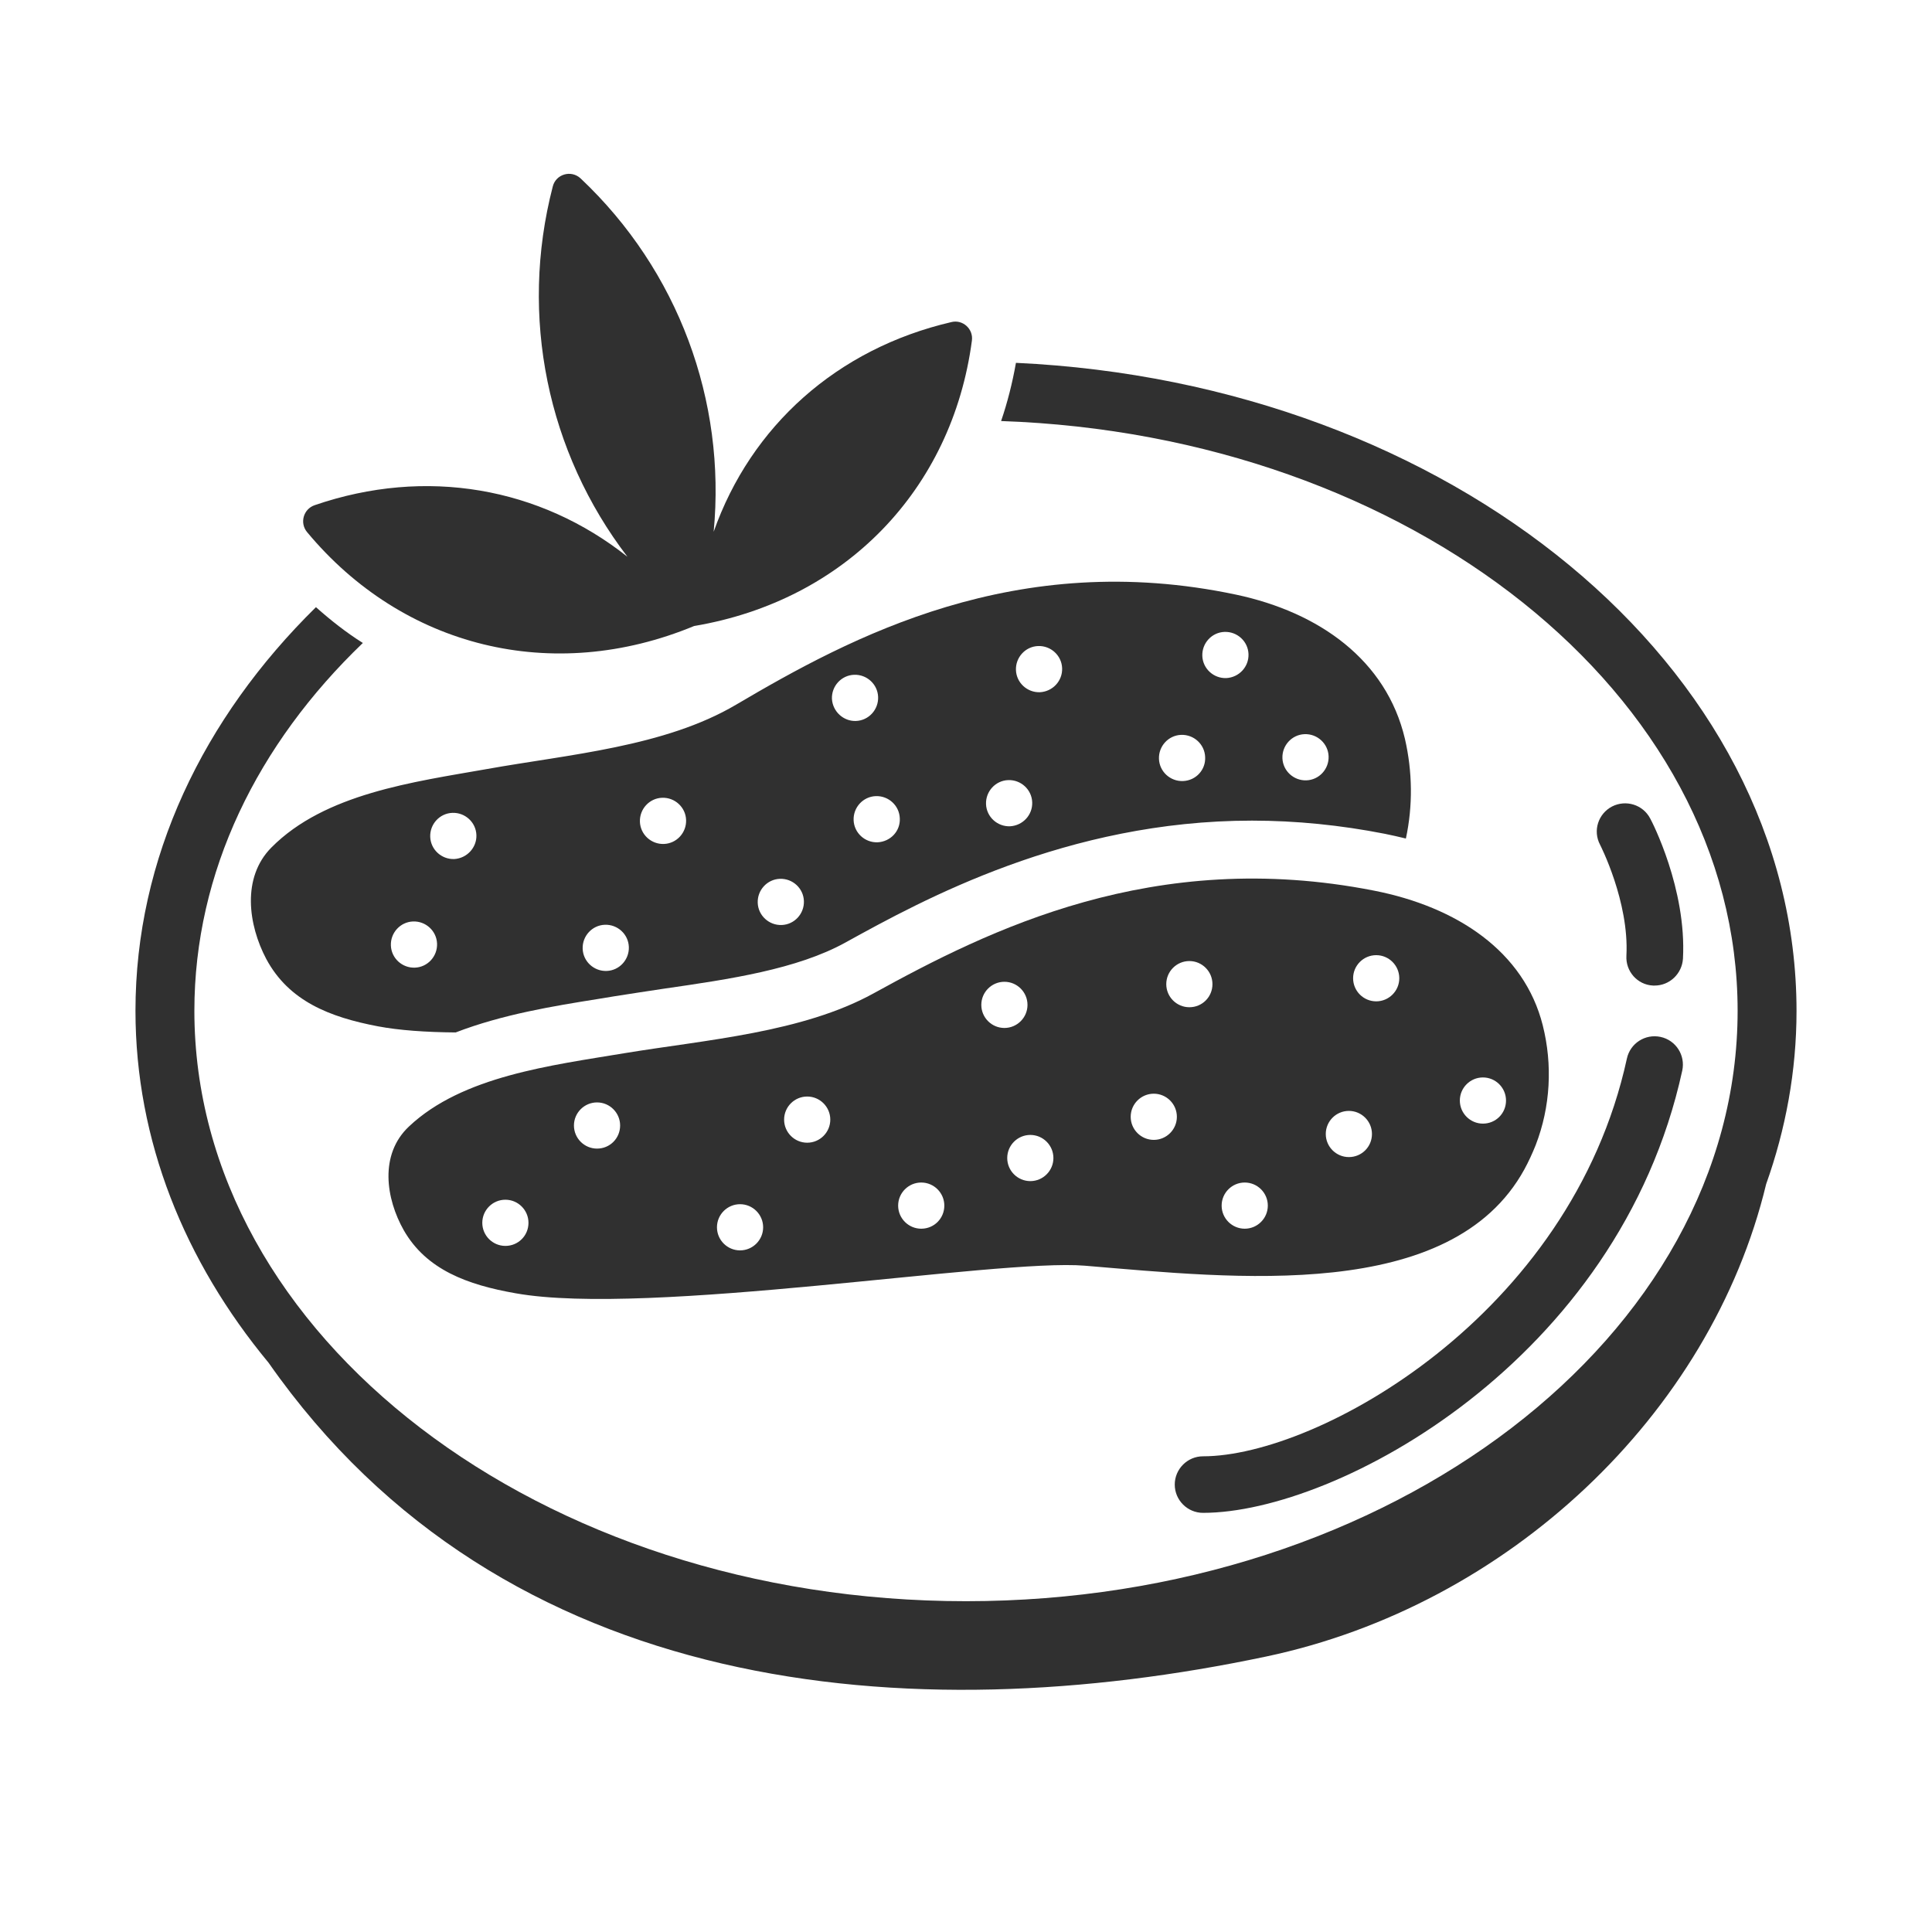
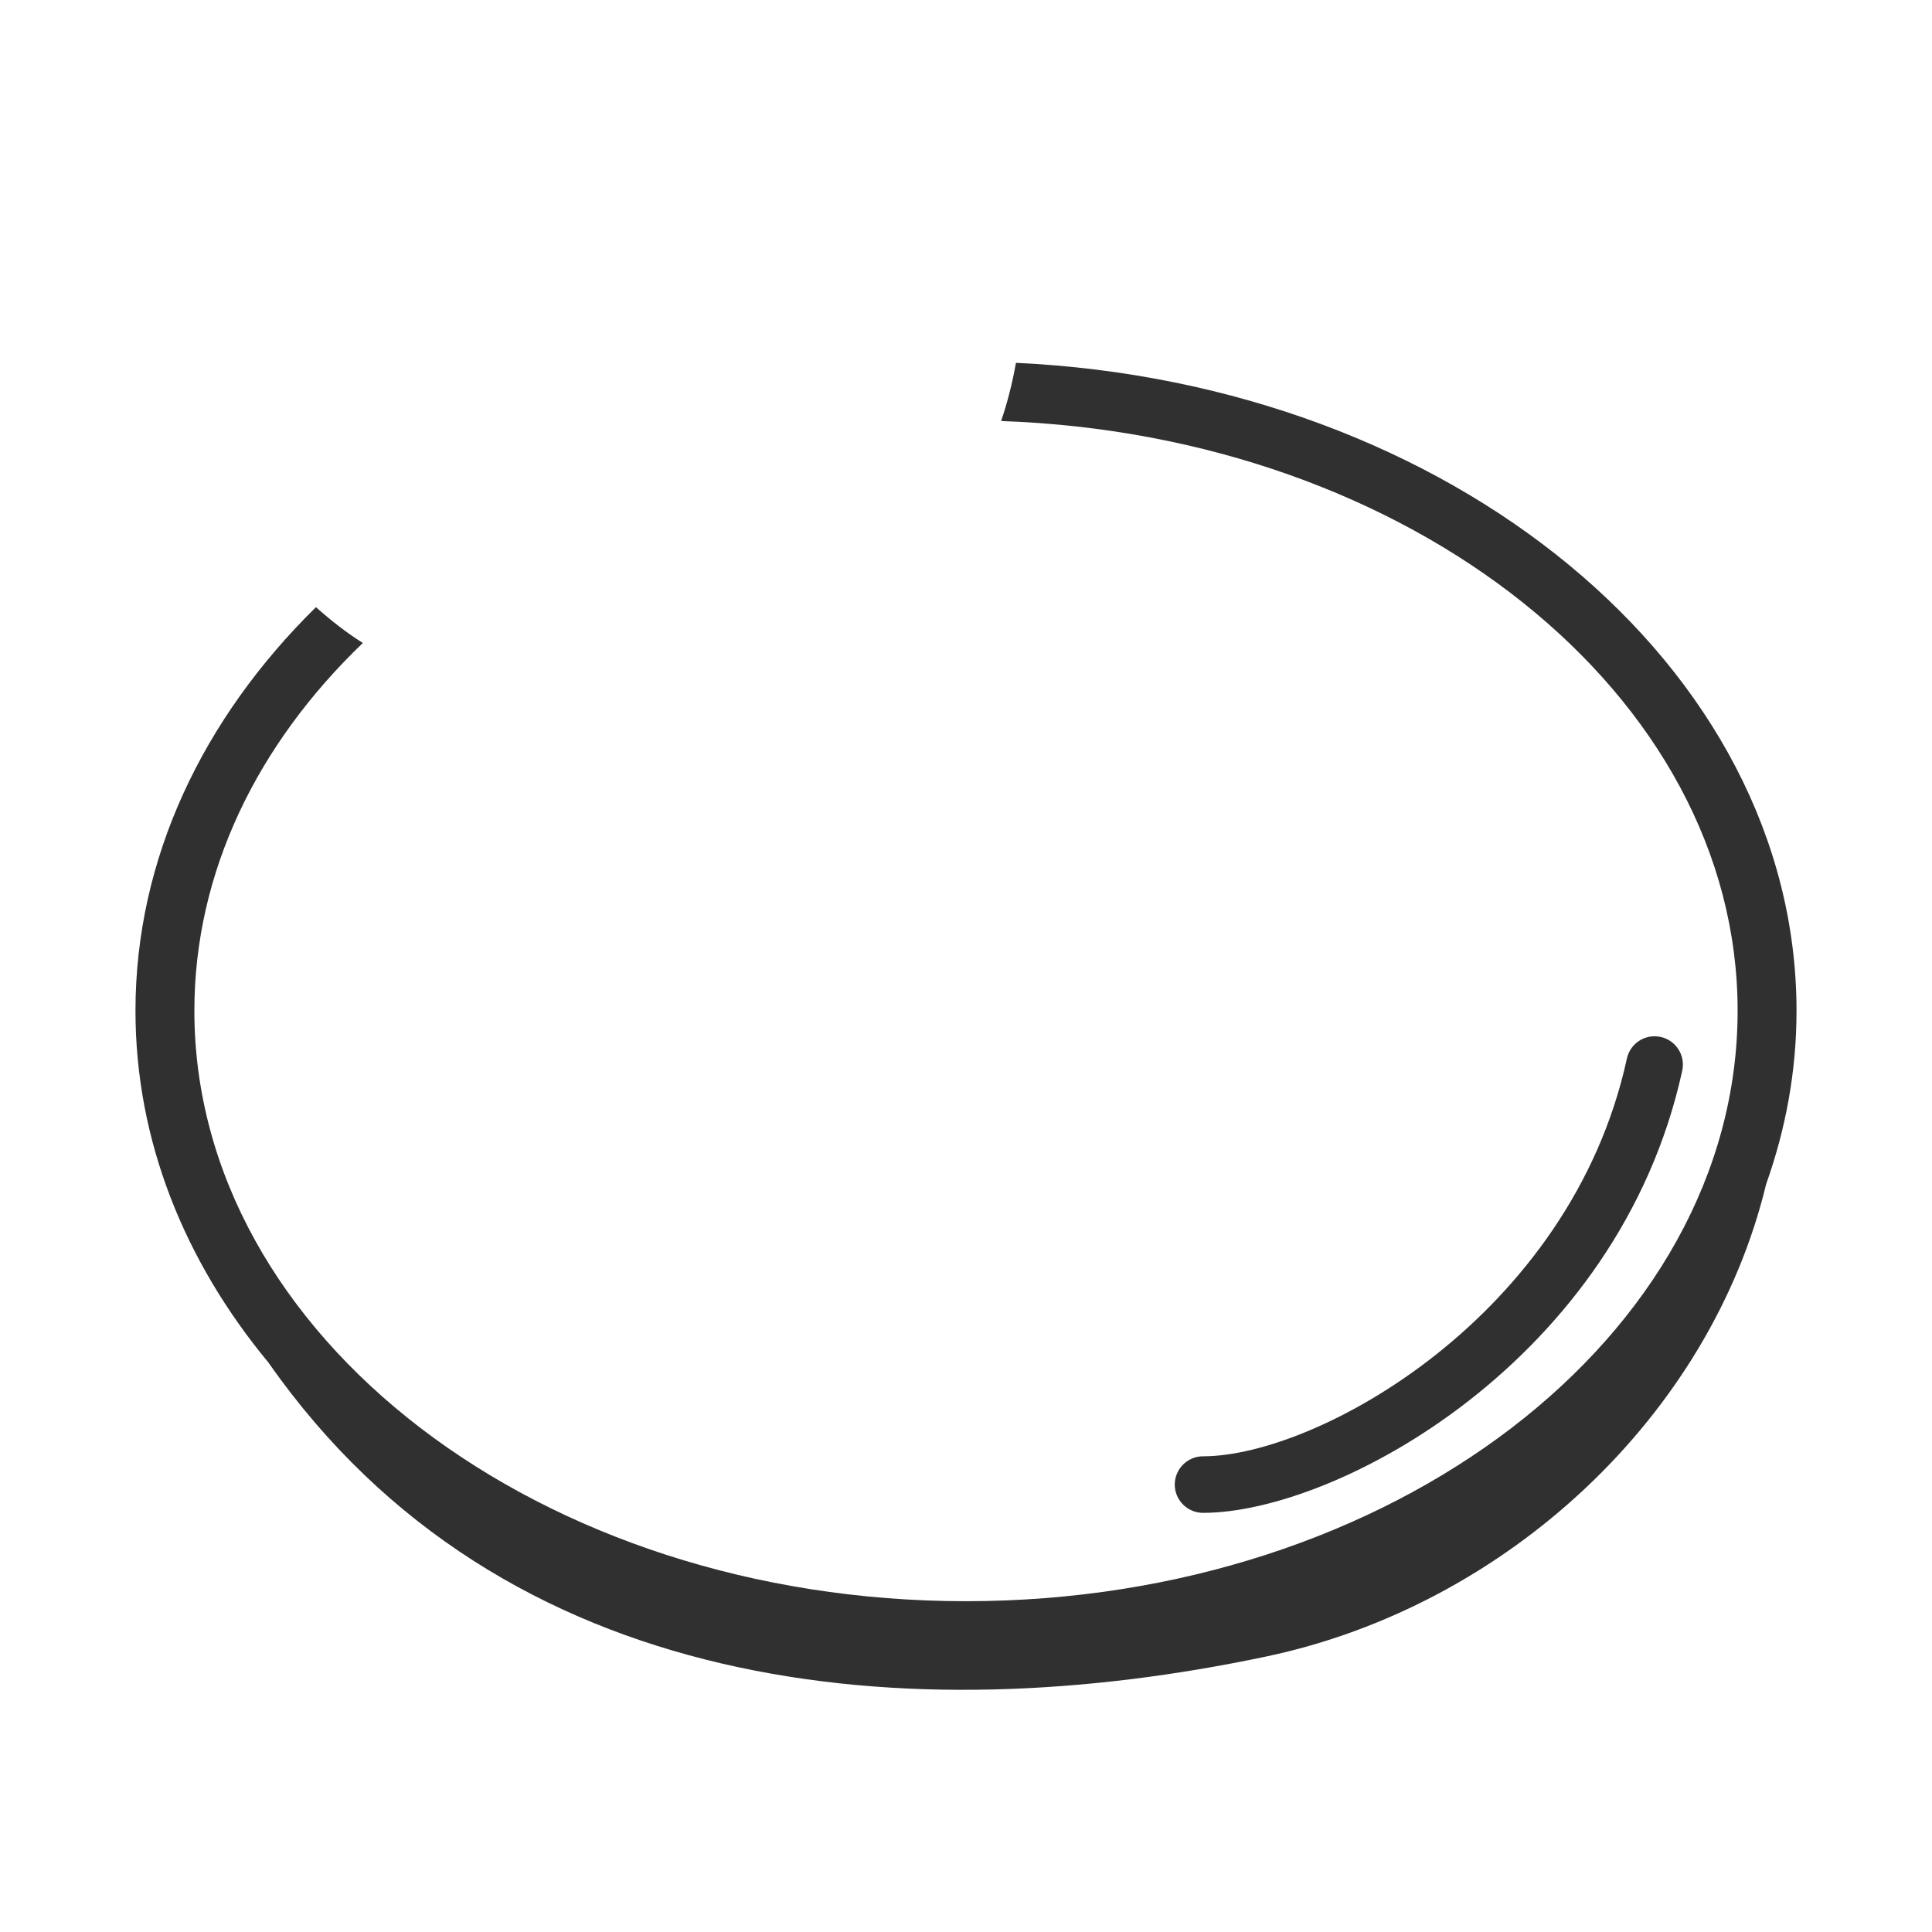
<svg xmlns="http://www.w3.org/2000/svg" version="1.1" id="レイヤー_1" x="0px" y="0px" viewBox="0 0 82 82" style="enable-background:new 0 0 82 82;" xml:space="preserve">
  <style type="text/css">
	.st0{fill:#FFFFFF;}
	.st1{fill:#303030;}
</style>
  <rect id="長方形_953_00000140703267251912013760000001845242630542129073_" class="st0" width="82" height="82" />
  <g>
    <path class="st1" d="M51.06,61.81c-0.66,0-1.2,0.54-1.2,1.2s0.54,1.2,1.2,1.2c5.67,0,17.65-6.45,20.34-18.77   c0.14-0.65-0.27-1.29-0.92-1.43c-0.65-0.14-1.29,0.27-1.43,0.92C66.67,55.85,55.92,61.81,51.06,61.81z" />
-     <path class="st1" d="M70.16,41.83c0.02,0,0.04,0,0.07,0c0.63,0,1.16-0.5,1.2-1.14c0.16-2.96-1.32-5.83-1.39-5.95   c-0.31-0.59-1.03-0.81-1.62-0.51c-0.59,0.31-0.82,1.03-0.51,1.62c0.01,0.02,1.24,2.42,1.12,4.71C68.99,41.23,69.5,41.8,70.16,41.83   z" />
    <path class="st1" d="M76.25,42.91c0-14.64-14.68-26.65-33.13-27.51c-0.15,0.85-0.36,1.68-0.63,2.47   c17.37,0.6,31.26,11.6,31.26,25.03c0,13.82-14.69,25.06-32.75,25.06c-18.06,0-32.75-11.24-32.75-25.06c0-5.9,2.68-11.32,7.15-15.61   c-0.7-0.44-1.36-0.96-1.99-1.52c-4.79,4.71-7.66,10.66-7.66,17.13c0,5.51,2.08,10.63,5.65,14.94   c9.96,14.24,27.25,15.65,42.33,12.47c10.25-2.16,18.87-10.25,21.23-20.05C75.79,47.93,76.25,45.46,76.25,42.91z" />
-     <path class="st1" d="M29.46,26.57c6.41-1.08,10.95-5.79,11.79-12.11c0.07-0.5-0.39-0.91-0.87-0.79c-4.86,1.13-8.51,4.42-10.09,8.9   c0.53-5.56-1.5-11.09-5.65-15c-0.4-0.37-1.05-0.18-1.18,0.35c-1.43,5.52-0.22,11.28,3.17,15.71c-3.72-2.95-8.55-3.81-13.27-2.19   c-0.48,0.16-0.65,0.75-0.33,1.14C17.1,27.48,23.45,29.06,29.46,26.57z" />
-     <path class="st1" d="M52.47,25.24c-9.35-1.98-16.36,1.8-21.23,4.67c-3.03,1.79-7.11,2.11-10.57,2.73   c-3.12,0.55-6.88,1.04-9.15,3.33c-1.27,1.28-0.98,3.29-0.22,4.73c0.96,1.79,2.69,2.47,4.74,2.86c0.9,0.17,2.03,0.25,3.3,0.26   c2-0.77,4.16-1.12,6.04-1.42l0.73-0.12c0.68-0.11,1.38-0.21,2.09-0.32c2.77-0.4,5.63-0.82,7.69-1.96c3.28-1.81,9.4-5.17,17.25-5.17   c1.86,0,3.76,0.19,5.64,0.56c0.3,0.06,0.6,0.13,0.89,0.2c0.3-1.39,0.28-2.84-0.04-4.23C58.84,28.01,55.99,25.99,52.47,25.24z    M17.61,41.07c-0.54,0.02-1-0.4-1.02-0.94c-0.02-0.54,0.4-1,0.94-1.02c0.54-0.02,1,0.4,1.02,0.94   C18.57,40.59,18.15,41.05,17.61,41.07z M19.28,36.46c-0.54,0.02-1-0.4-1.02-0.94c-0.02-0.54,0.4-1,0.94-1.02   c0.54-0.02,1,0.4,1.02,0.94C20.24,35.97,19.82,36.43,19.28,36.46z M25.75,41.21c-0.54,0.02-1-0.4-1.02-0.94   c-0.02-0.54,0.4-1,0.94-1.02c0.54-0.02,1,0.4,1.02,0.94C26.71,40.73,26.29,41.19,25.75,41.21z M28.18,35.82   c-0.54,0.02-1-0.4-1.02-0.94s0.4-1,0.94-1.02c0.54-0.02,1,0.4,1.02,0.94S28.72,35.8,28.18,35.82z M33.18,39.26   c-0.54,0.02-1-0.4-1.02-0.94c-0.02-0.54,0.4-1,0.94-1.02c0.54-0.02,1,0.4,1.02,0.94C34.14,38.78,33.72,39.24,33.18,39.26z    M35.31,29.66c-0.02-0.54,0.4-1,0.94-1.02c0.54-0.02,1,0.4,1.02,0.94c0.02,0.54-0.4,1-0.94,1.02C35.8,30.62,35.34,30.2,35.31,29.66   z M37.25,35.75c-0.54,0.02-1-0.4-1.02-0.94c-0.02-0.54,0.4-1,0.94-1.02c0.54-0.02,1,0.4,1.02,0.94   C38.22,35.27,37.8,35.72,37.25,35.75z M42.87,35.07c-0.54,0.02-1-0.4-1.02-0.94s0.4-1,0.94-1.02c0.54-0.02,1,0.4,1.02,0.94   S43.41,35.04,42.87,35.07z M44.14,29.38c-0.54,0.02-1-0.4-1.02-0.94c-0.02-0.54,0.4-1,0.94-1.02c0.54-0.02,1,0.4,1.02,0.94   S44.68,29.35,44.14,29.38z M50.21,33.15c-0.54,0.02-1-0.4-1.02-0.94s0.4-1,0.94-1.02c0.54-0.02,1,0.4,1.02,0.94   C51.18,32.67,50.76,33.13,50.21,33.15z M52.05,28.78c-0.54,0.02-1-0.4-1.02-0.94c-0.02-0.54,0.4-1,0.94-1.02   c0.54-0.02,1,0.4,1.02,0.94C53.01,28.3,52.59,28.75,52.05,28.78z M55.45,33.12c-0.54,0.02-1-0.4-1.02-0.94   c-0.02-0.54,0.4-1,0.94-1.02c0.54-0.02,1,0.4,1.02,0.94C56.41,32.64,55.99,33.1,55.45,33.12z" />
-     <path class="st1" d="M58.31,37.8c-9.35-1.84-16.36,1.68-21.23,4.36c-3.03,1.67-7.11,1.97-10.57,2.54   c-3.12,0.52-6.88,0.97-9.15,3.11c-1.27,1.19-0.98,3.07-0.22,4.41c0.96,1.67,2.69,2.31,4.74,2.67c5.65,1.01,20.46-1.48,24.16-1.17   c6.37,0.53,15.55,1.58,18.66-4.09c0.18-0.33,0.34-0.68,0.48-1.03c0.63-1.63,0.72-3.41,0.3-5.08C64.69,40.38,61.84,38.49,58.31,37.8   z M21.45,52.88c-0.54,0-0.98-0.44-0.98-0.98c0-0.54,0.44-0.98,0.98-0.98s0.98,0.44,0.98,0.98C22.43,52.45,21.99,52.88,21.45,52.88z    M25.34,48.75c-0.54,0-0.98-0.44-0.98-0.98c0-0.54,0.44-0.98,0.98-0.98c0.54,0,0.98,0.44,0.98,0.98   C26.32,48.31,25.89,48.75,25.34,48.75z M31.41,53.07c-0.54,0-0.98-0.44-0.98-0.98c0-0.54,0.44-0.98,0.98-0.98s0.98,0.44,0.98,0.98   C32.39,52.63,31.95,53.07,31.41,53.07z M34.26,48.5c-0.54,0-0.98-0.44-0.98-0.98c0-0.54,0.44-0.98,0.98-0.98s0.98,0.44,0.98,0.98   C35.24,48.06,34.8,48.5,34.26,48.5z M39.1,52.15c-0.54,0-0.98-0.44-0.98-0.98s0.44-0.98,0.98-0.98c0.54,0,0.98,0.44,0.98,0.98   S39.65,52.15,39.1,52.15z M41.65,42.65c0-0.54,0.44-0.98,0.98-0.98c0.54,0,0.98,0.44,0.98,0.98c0,0.54-0.44,0.98-0.98,0.98   C42.09,43.63,41.65,43.19,41.65,42.65z M43.73,50.13c-0.54,0-0.98-0.44-0.98-0.98c0-0.54,0.44-0.98,0.98-0.98   c0.54,0,0.98,0.44,0.98,0.98C44.71,49.69,44.27,50.13,43.73,50.13z M48.97,48.38c-0.54,0-0.98-0.44-0.98-0.98   c0-0.54,0.44-0.98,0.98-0.98c0.54,0,0.98,0.44,0.98,0.98C49.95,47.94,49.51,48.38,48.97,48.38z M50.48,42.75   c-0.54,0-0.98-0.44-0.98-0.98s0.44-0.98,0.98-0.98c0.54,0,0.98,0.44,0.98,0.98S51.03,42.75,50.48,42.75z M52.83,52.15   c-0.54,0-0.98-0.44-0.98-0.98s0.44-0.98,0.98-0.98c0.54,0,0.98,0.44,0.98,0.98S53.37,52.15,52.83,52.15z M57.25,49.11   c-0.54,0-0.98-0.44-0.98-0.98c0-0.54,0.44-0.98,0.98-0.98c0.54,0,0.98,0.44,0.98,0.98C58.23,48.68,57.79,49.11,57.25,49.11z    M58.41,42.5c-0.54,0-0.98-0.44-0.98-0.98s0.44-0.98,0.98-0.98c0.54,0,0.98,0.44,0.98,0.98S58.95,42.5,58.41,42.5z M62.94,47.69   c-0.54,0-0.98-0.44-0.98-0.98c0-0.54,0.44-0.98,0.98-0.98c0.54,0,0.98,0.44,0.98,0.98C63.92,47.26,63.48,47.69,62.94,47.69z" />
  </g>
</svg>